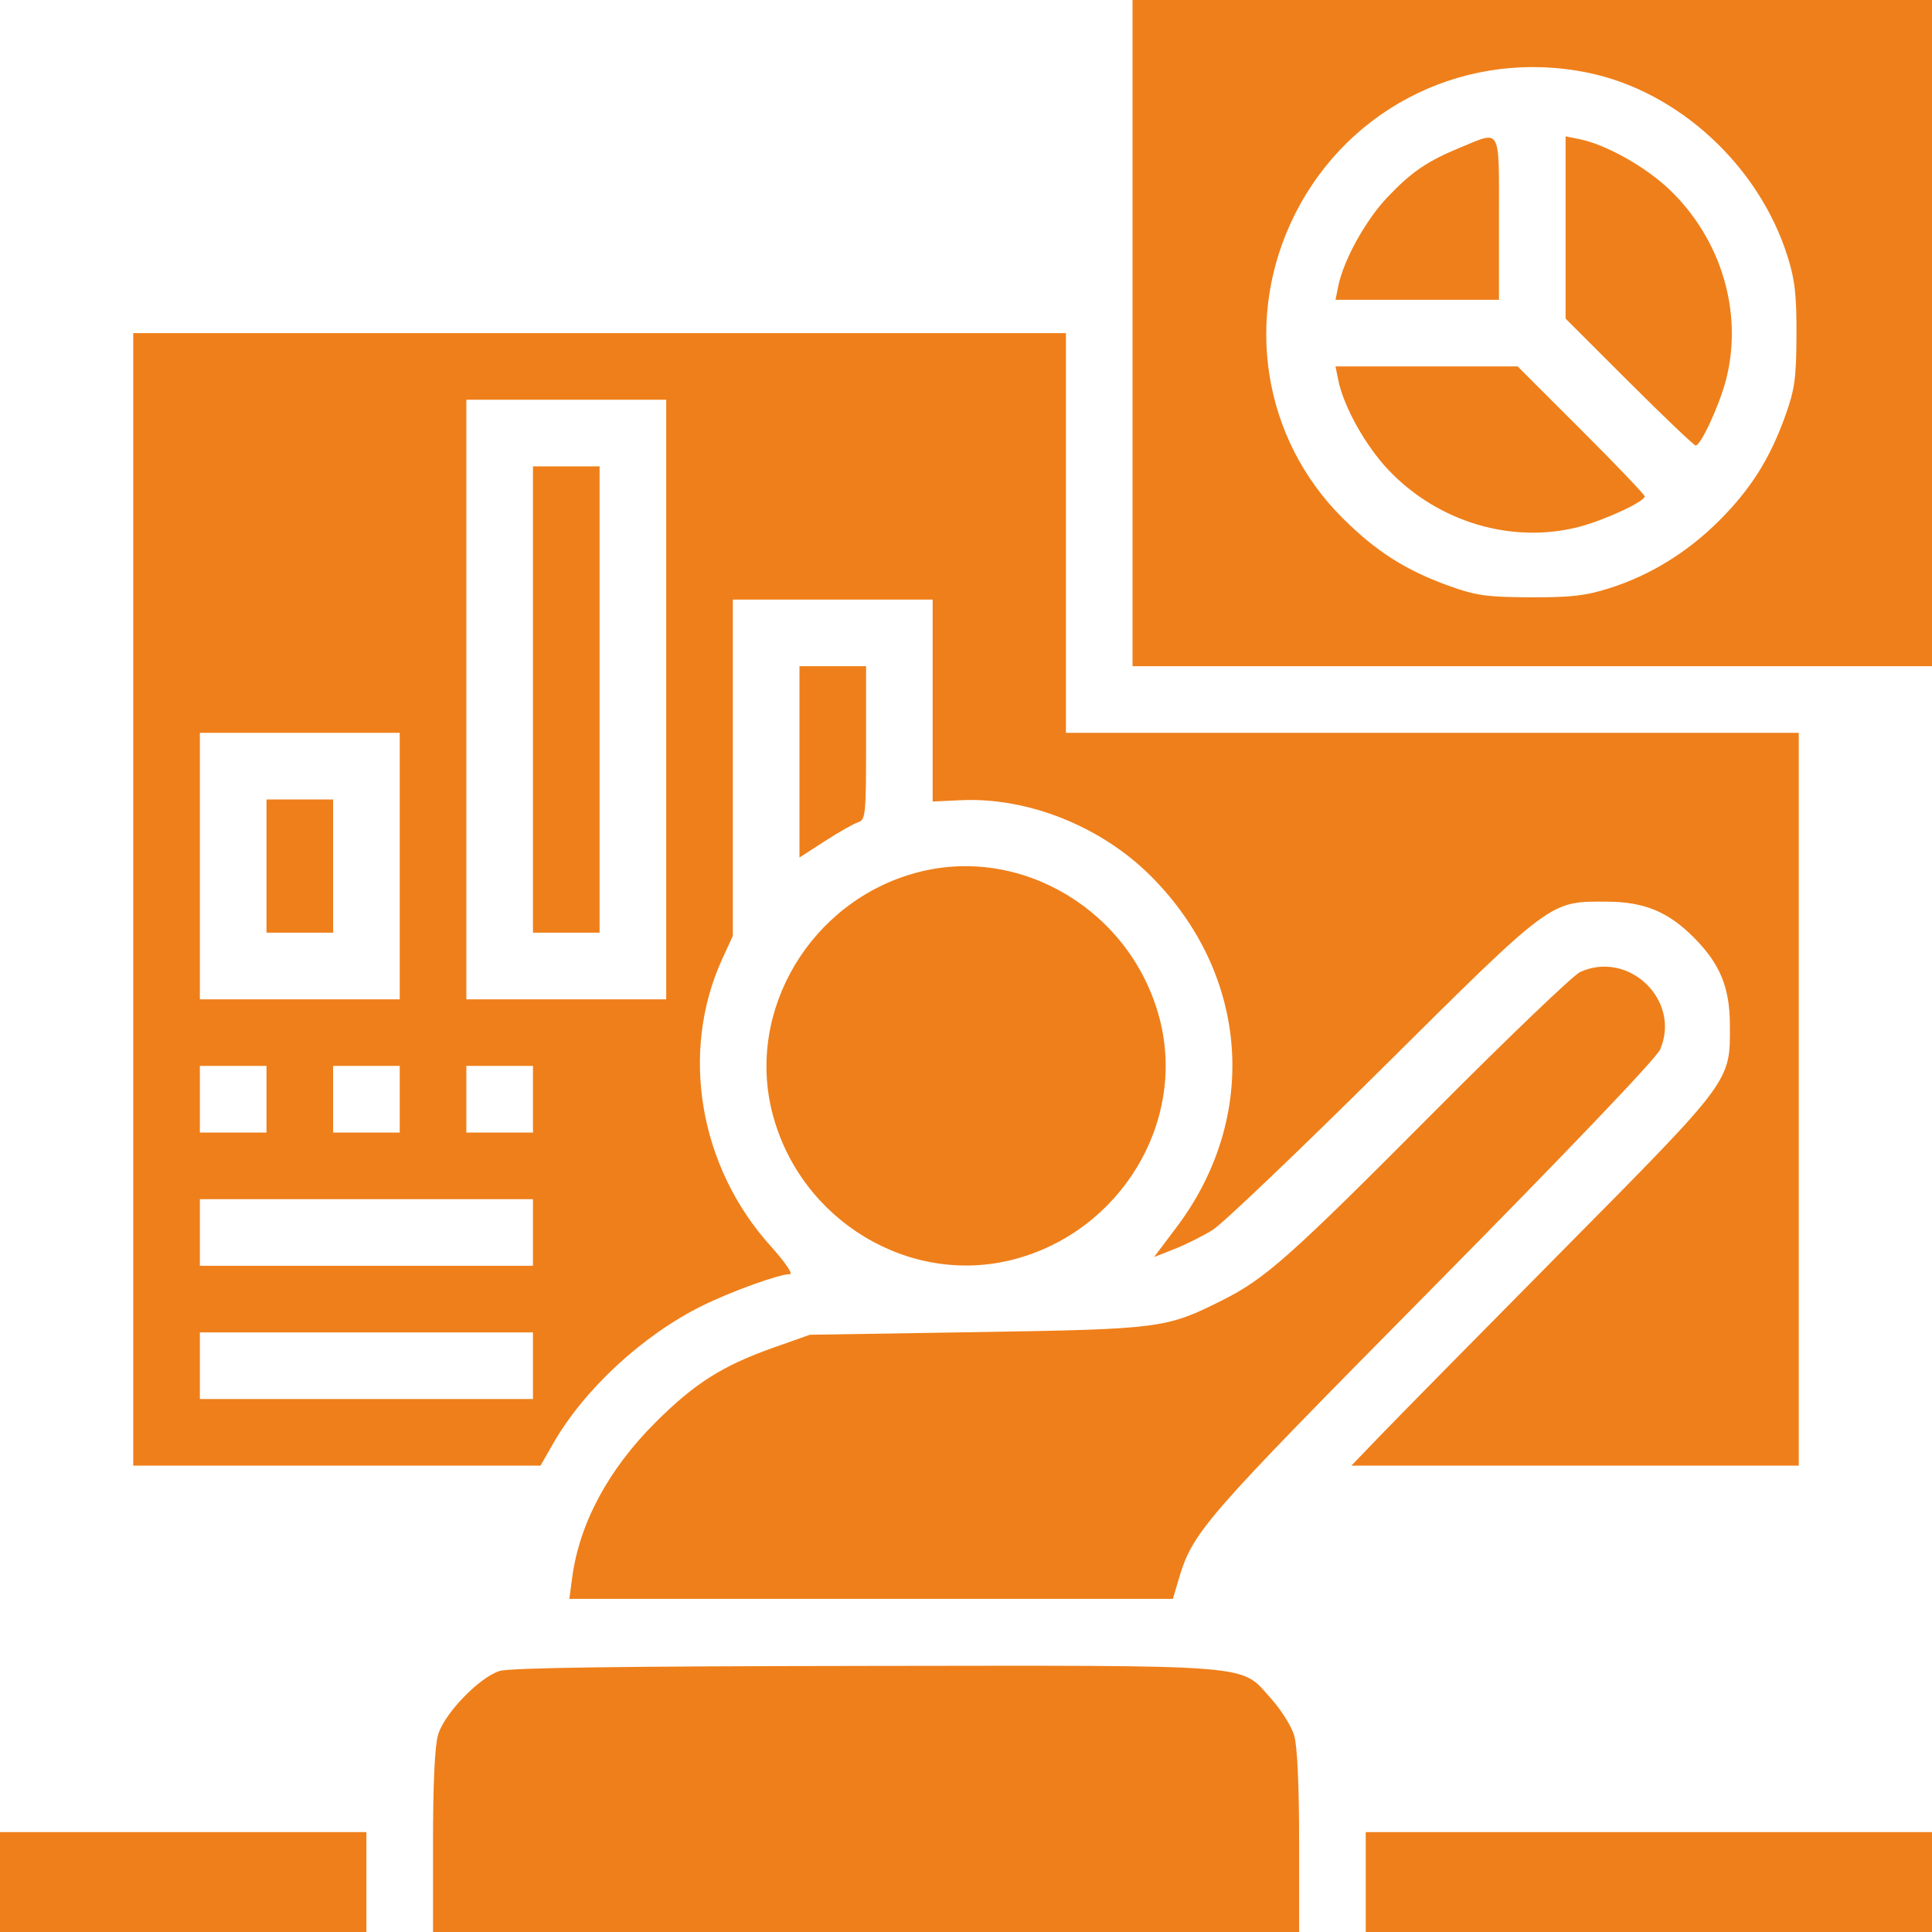
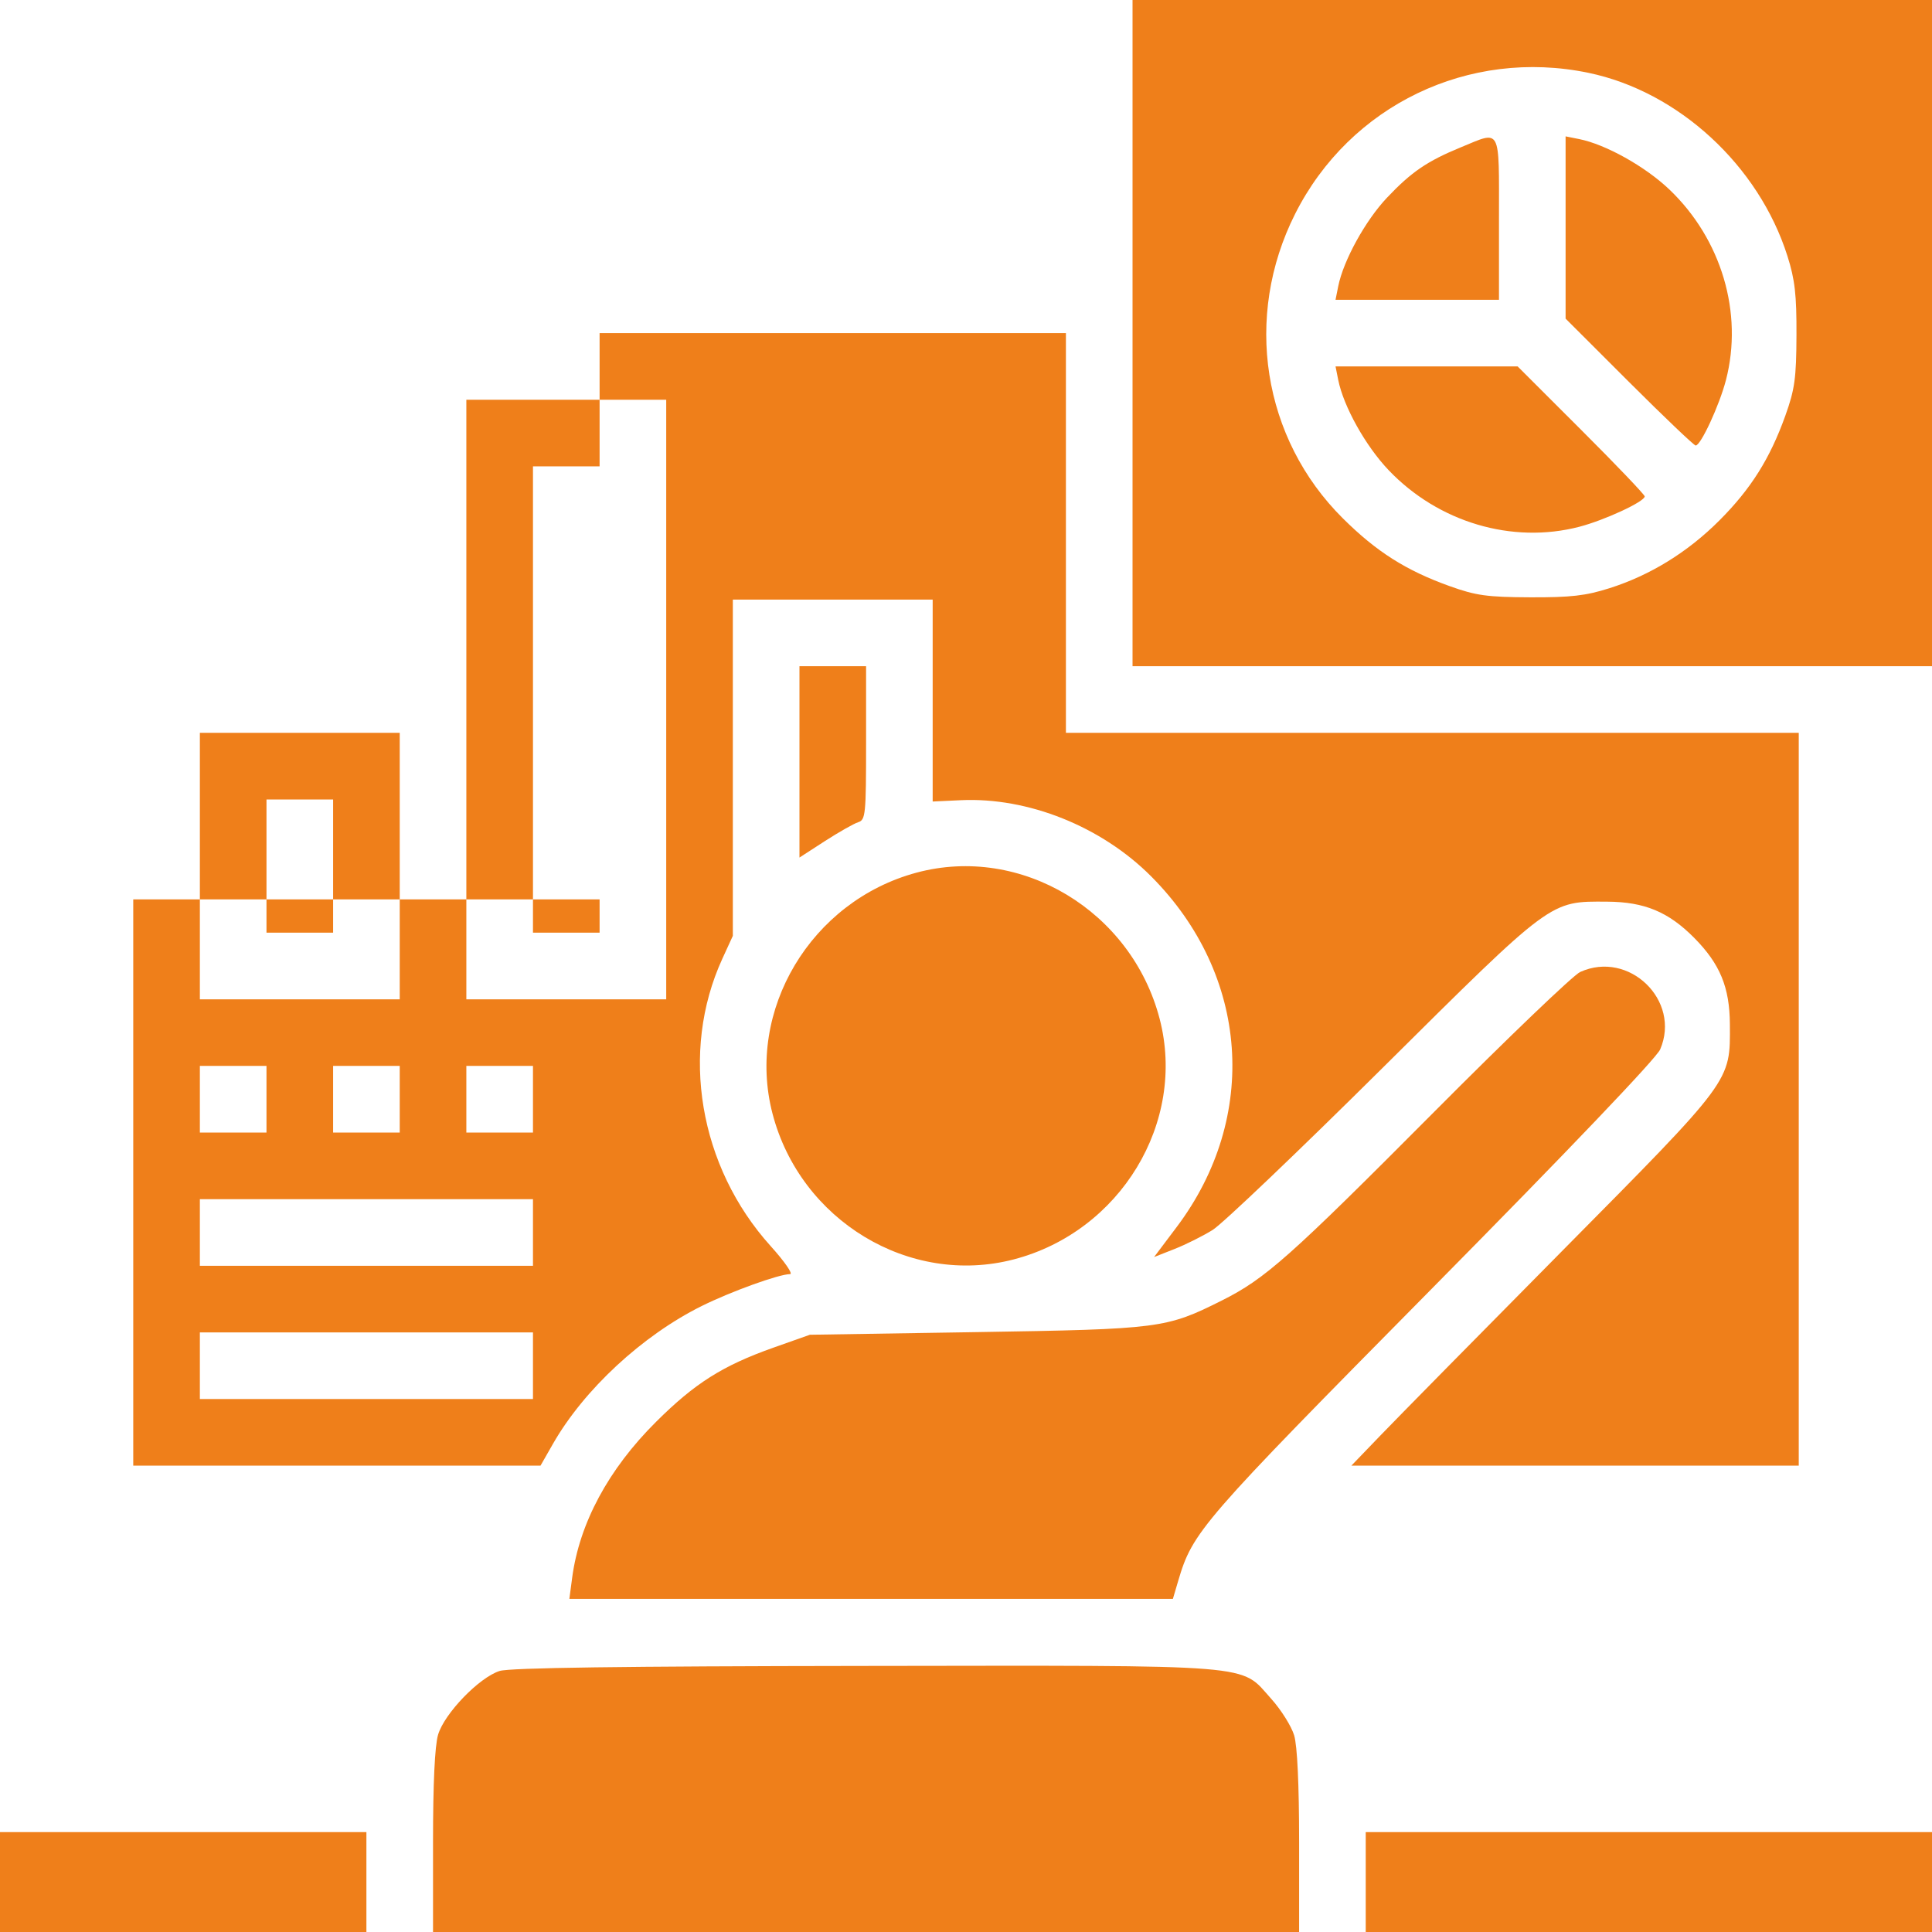
<svg xmlns="http://www.w3.org/2000/svg" width="60" height="60" viewBox="0 0 60 60" fill="none">
-   <path fill-rule="evenodd" clip-rule="evenodd" d="M35.172 10.345V20.69H47.586H60V10.345V0H47.586H35.172V10.345ZM49.332 2.262C52.126 2.843 54.62 5.14 55.511 7.953C55.743 8.686 55.796 9.153 55.791 10.409C55.786 11.749 55.738 12.091 55.445 12.91C54.966 14.245 54.378 15.179 53.402 16.158C52.417 17.146 51.248 17.867 49.978 18.269C49.245 18.502 48.778 18.555 47.522 18.55C46.182 18.544 45.84 18.497 45.021 18.203C43.666 17.717 42.748 17.135 41.705 16.099C39.206 13.618 38.612 9.839 40.22 6.645C41.919 3.268 45.618 1.489 49.332 2.262ZM45.374 4.572C44.321 5.005 43.833 5.338 43.075 6.139C42.404 6.848 41.72 8.091 41.56 8.89L41.476 9.31H44.014H46.552V6.789C46.552 3.908 46.63 4.055 45.374 4.572ZM48.621 7.065V9.895L50.594 11.866C51.68 12.95 52.61 13.836 52.661 13.836C52.819 13.836 53.397 12.588 53.6 11.807C54.143 9.722 53.463 7.429 51.843 5.884C51.094 5.17 49.865 4.483 49.041 4.319L48.621 4.235V7.065ZM4.138 27.931V45.517H10.462H16.786L17.174 44.838C18.136 43.155 19.945 41.478 21.789 40.561C22.697 40.11 24.194 39.569 24.536 39.569C24.637 39.569 24.366 39.178 23.935 38.7C21.709 36.234 21.108 32.669 22.431 29.779L22.759 29.064V23.842V18.621H25.862H28.965L28.965 21.756L28.965 24.892L29.838 24.851C31.925 24.753 34.209 25.667 35.754 27.22C38.794 30.273 39.114 34.692 36.542 38.108L35.841 39.039L36.475 38.789C36.824 38.652 37.358 38.385 37.66 38.197C37.963 38.009 40.335 35.747 42.931 33.171C48.233 27.909 48.122 27.991 49.914 28.002C51.071 28.009 51.814 28.318 52.614 29.125C53.417 29.937 53.716 30.659 53.723 31.81C53.733 33.606 53.823 33.486 48.506 38.858C45.902 41.489 43.366 44.064 42.87 44.58L41.968 45.517H48.915H55.862V34.138V22.759H44.483H33.103V16.552V10.345H18.621H4.138V27.931ZM41.56 11.8C41.725 12.624 42.411 13.853 43.126 14.602C44.671 16.222 46.964 16.902 49.048 16.359C49.836 16.154 51.078 15.577 51.078 15.416C51.078 15.364 50.19 14.434 49.104 13.35L47.131 11.379H44.303H41.476L41.56 11.8ZM20.69 21.724V31.035H17.586H14.483V21.724V12.414H17.586H20.69V21.724ZM16.552 21.724V28.965H17.586H18.621V21.724V14.483H17.586H16.552V21.724ZM24.828 23.661V26.632L25.616 26.122C26.05 25.842 26.516 25.578 26.651 25.535C26.881 25.462 26.897 25.301 26.897 23.073V20.69H25.862H24.828V23.661ZM12.414 26.897V31.035H9.31H6.207V26.897V22.759H9.31H12.414V26.897ZM8.276 26.897V28.965H9.31H10.345V26.897V24.828H9.31H8.276V26.897ZM28.463 27.101C25.184 27.983 23.156 31.378 23.991 34.585C24.856 37.906 28.246 39.955 31.482 39.112C34.793 38.25 36.852 34.857 36.014 31.641C35.141 28.29 31.711 26.227 28.463 27.101ZM49.073 30.186C48.86 30.283 46.823 32.234 44.547 34.522C40.042 39.05 39.298 39.711 37.946 40.388C36.215 41.255 36.039 41.278 30.323 41.37L25.151 41.452L24.018 41.853C22.443 42.411 21.577 42.958 20.371 44.16C18.895 45.628 17.994 47.305 17.769 48.998L17.682 49.655H27.053H36.425L36.587 49.106C37.042 47.565 37.266 47.307 44.465 40.022C48.718 35.718 51.439 32.867 51.558 32.591C52.212 31.07 50.588 29.499 49.073 30.186ZM8.276 34.138V35.172H7.241H6.207V34.138V33.103H7.241H8.276V34.138ZM12.414 34.138V35.172H11.379H10.345V34.138V33.103H11.379H12.414V34.138ZM16.552 34.138V35.172H15.517H14.483V34.138V33.103H15.517H16.552V34.138ZM16.552 38.276V39.31H11.379H6.207V38.276V37.241H11.379H16.552V38.276ZM16.552 42.414V43.448H11.379H6.207V42.414V41.379H11.379H16.552V42.414ZM15.517 51.893C14.883 52.093 13.8 53.214 13.605 53.873C13.503 54.219 13.448 55.384 13.448 57.203V60H26.897H40.345V57.203C40.345 55.415 40.289 54.22 40.191 53.892C40.106 53.61 39.786 53.099 39.478 52.757C38.497 51.666 39.201 51.722 26.841 51.737C19.31 51.746 15.831 51.794 15.517 51.893ZM0 58.448V60H5.69H11.379V58.448V56.897H5.69H0V58.448ZM42.414 58.448V60H51.207H60V58.448V56.897H51.207H42.414V58.448Z" fill="#EF7F1A" />
+   <path fill-rule="evenodd" clip-rule="evenodd" d="M35.172 10.345V20.69H47.586H60V10.345V0H47.586H35.172V10.345ZM49.332 2.262C52.126 2.843 54.62 5.14 55.511 7.953C55.743 8.686 55.796 9.153 55.791 10.409C55.786 11.749 55.738 12.091 55.445 12.91C54.966 14.245 54.378 15.179 53.402 16.158C52.417 17.146 51.248 17.867 49.978 18.269C49.245 18.502 48.778 18.555 47.522 18.55C46.182 18.544 45.84 18.497 45.021 18.203C43.666 17.717 42.748 17.135 41.705 16.099C39.206 13.618 38.612 9.839 40.22 6.645C41.919 3.268 45.618 1.489 49.332 2.262ZM45.374 4.572C44.321 5.005 43.833 5.338 43.075 6.139C42.404 6.848 41.72 8.091 41.56 8.89L41.476 9.31H44.014H46.552V6.789C46.552 3.908 46.63 4.055 45.374 4.572ZM48.621 7.065V9.895L50.594 11.866C51.68 12.95 52.61 13.836 52.661 13.836C52.819 13.836 53.397 12.588 53.6 11.807C54.143 9.722 53.463 7.429 51.843 5.884C51.094 5.17 49.865 4.483 49.041 4.319L48.621 4.235V7.065ZM4.138 27.931V45.517H10.462H16.786L17.174 44.838C18.136 43.155 19.945 41.478 21.789 40.561C22.697 40.11 24.194 39.569 24.536 39.569C24.637 39.569 24.366 39.178 23.935 38.7C21.709 36.234 21.108 32.669 22.431 29.779L22.759 29.064V23.842V18.621H25.862H28.965L28.965 21.756L28.965 24.892L29.838 24.851C31.925 24.753 34.209 25.667 35.754 27.22C38.794 30.273 39.114 34.692 36.542 38.108L35.841 39.039L36.475 38.789C36.824 38.652 37.358 38.385 37.66 38.197C37.963 38.009 40.335 35.747 42.931 33.171C48.233 27.909 48.122 27.991 49.914 28.002C51.071 28.009 51.814 28.318 52.614 29.125C53.417 29.937 53.716 30.659 53.723 31.81C53.733 33.606 53.823 33.486 48.506 38.858C45.902 41.489 43.366 44.064 42.87 44.58L41.968 45.517H48.915H55.862V34.138V22.759H44.483H33.103V16.552V10.345H18.621V27.931ZM41.56 11.8C41.725 12.624 42.411 13.853 43.126 14.602C44.671 16.222 46.964 16.902 49.048 16.359C49.836 16.154 51.078 15.577 51.078 15.416C51.078 15.364 50.19 14.434 49.104 13.35L47.131 11.379H44.303H41.476L41.56 11.8ZM20.69 21.724V31.035H17.586H14.483V21.724V12.414H17.586H20.69V21.724ZM16.552 21.724V28.965H17.586H18.621V21.724V14.483H17.586H16.552V21.724ZM24.828 23.661V26.632L25.616 26.122C26.05 25.842 26.516 25.578 26.651 25.535C26.881 25.462 26.897 25.301 26.897 23.073V20.69H25.862H24.828V23.661ZM12.414 26.897V31.035H9.31H6.207V26.897V22.759H9.31H12.414V26.897ZM8.276 26.897V28.965H9.31H10.345V26.897V24.828H9.31H8.276V26.897ZM28.463 27.101C25.184 27.983 23.156 31.378 23.991 34.585C24.856 37.906 28.246 39.955 31.482 39.112C34.793 38.25 36.852 34.857 36.014 31.641C35.141 28.29 31.711 26.227 28.463 27.101ZM49.073 30.186C48.86 30.283 46.823 32.234 44.547 34.522C40.042 39.05 39.298 39.711 37.946 40.388C36.215 41.255 36.039 41.278 30.323 41.37L25.151 41.452L24.018 41.853C22.443 42.411 21.577 42.958 20.371 44.16C18.895 45.628 17.994 47.305 17.769 48.998L17.682 49.655H27.053H36.425L36.587 49.106C37.042 47.565 37.266 47.307 44.465 40.022C48.718 35.718 51.439 32.867 51.558 32.591C52.212 31.07 50.588 29.499 49.073 30.186ZM8.276 34.138V35.172H7.241H6.207V34.138V33.103H7.241H8.276V34.138ZM12.414 34.138V35.172H11.379H10.345V34.138V33.103H11.379H12.414V34.138ZM16.552 34.138V35.172H15.517H14.483V34.138V33.103H15.517H16.552V34.138ZM16.552 38.276V39.31H11.379H6.207V38.276V37.241H11.379H16.552V38.276ZM16.552 42.414V43.448H11.379H6.207V42.414V41.379H11.379H16.552V42.414ZM15.517 51.893C14.883 52.093 13.8 53.214 13.605 53.873C13.503 54.219 13.448 55.384 13.448 57.203V60H26.897H40.345V57.203C40.345 55.415 40.289 54.22 40.191 53.892C40.106 53.61 39.786 53.099 39.478 52.757C38.497 51.666 39.201 51.722 26.841 51.737C19.31 51.746 15.831 51.794 15.517 51.893ZM0 58.448V60H5.69H11.379V58.448V56.897H5.69H0V58.448ZM42.414 58.448V60H51.207H60V58.448V56.897H51.207H42.414V58.448Z" fill="#EF7F1A" />
</svg>